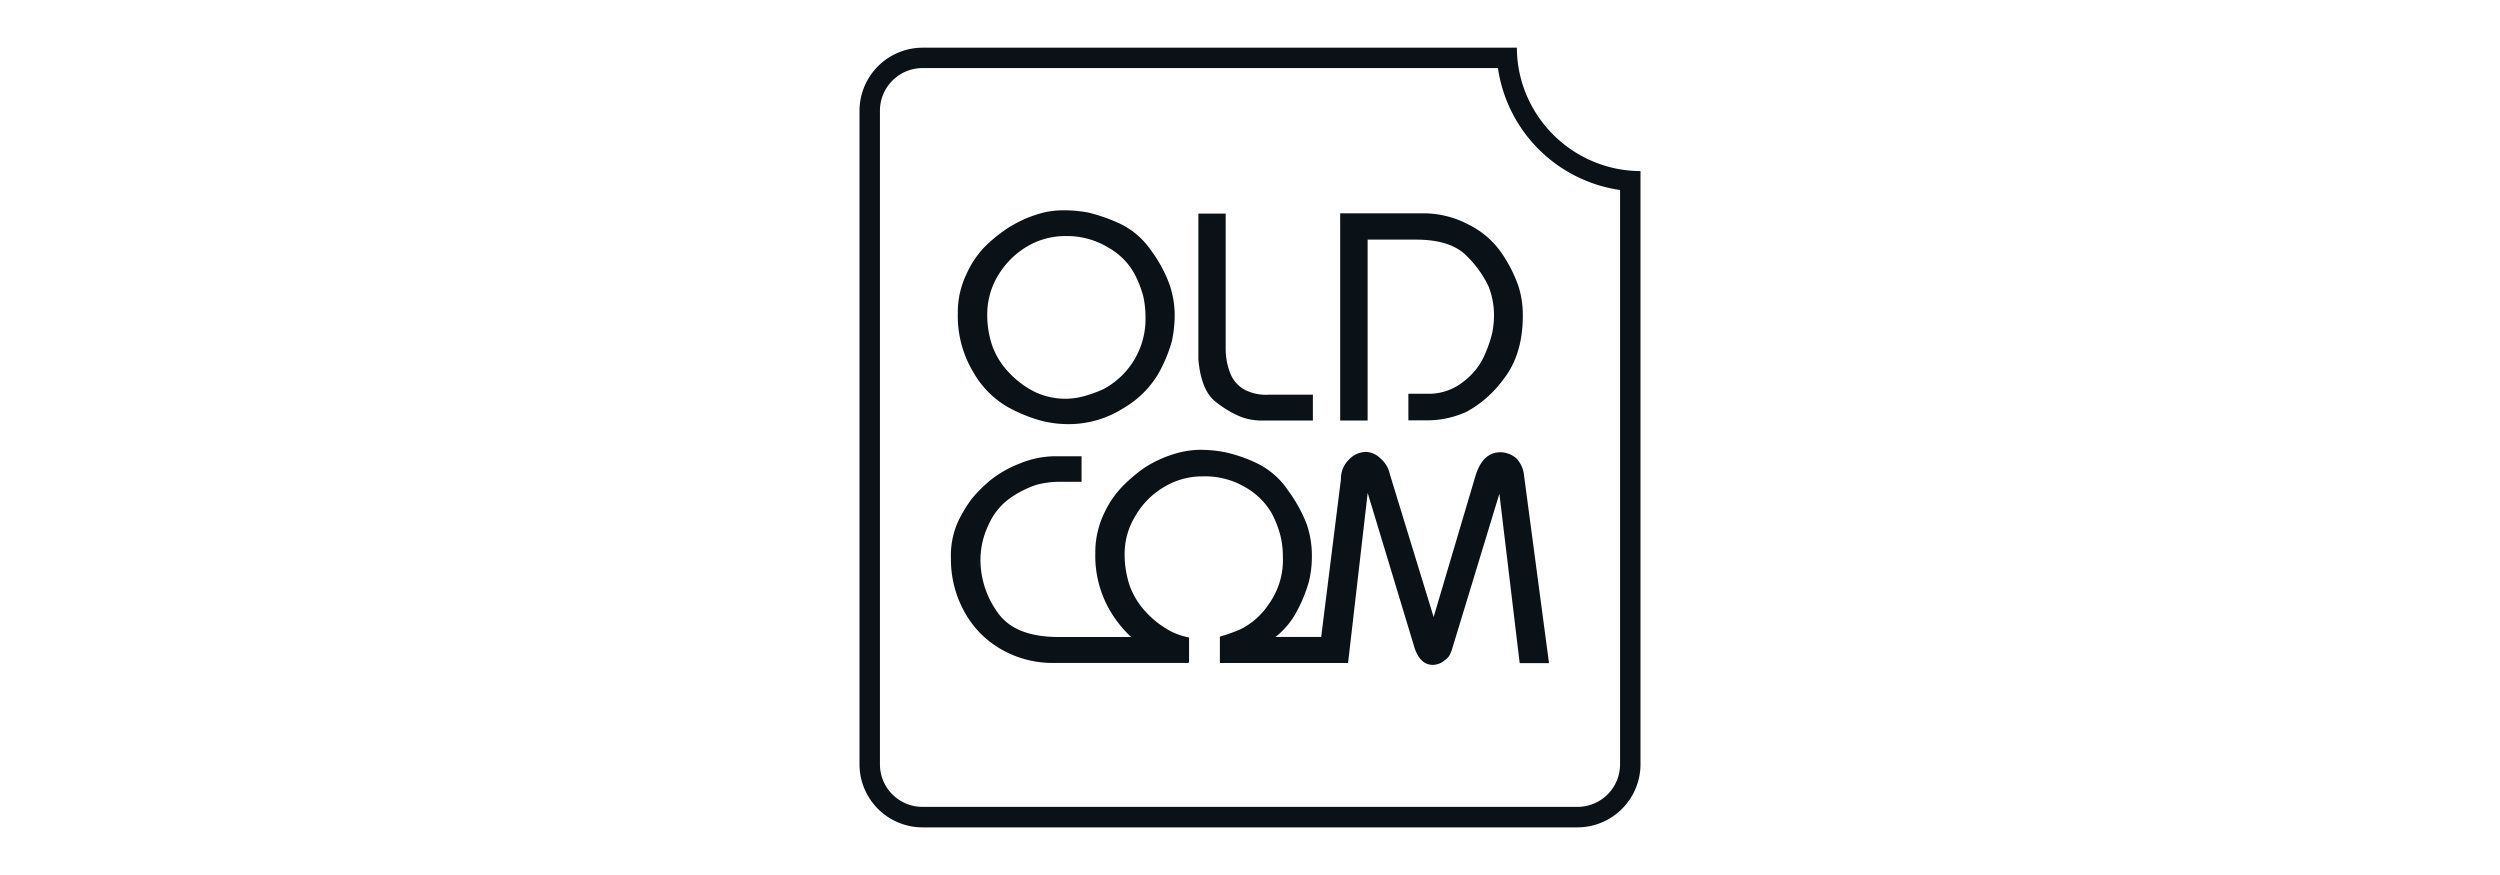
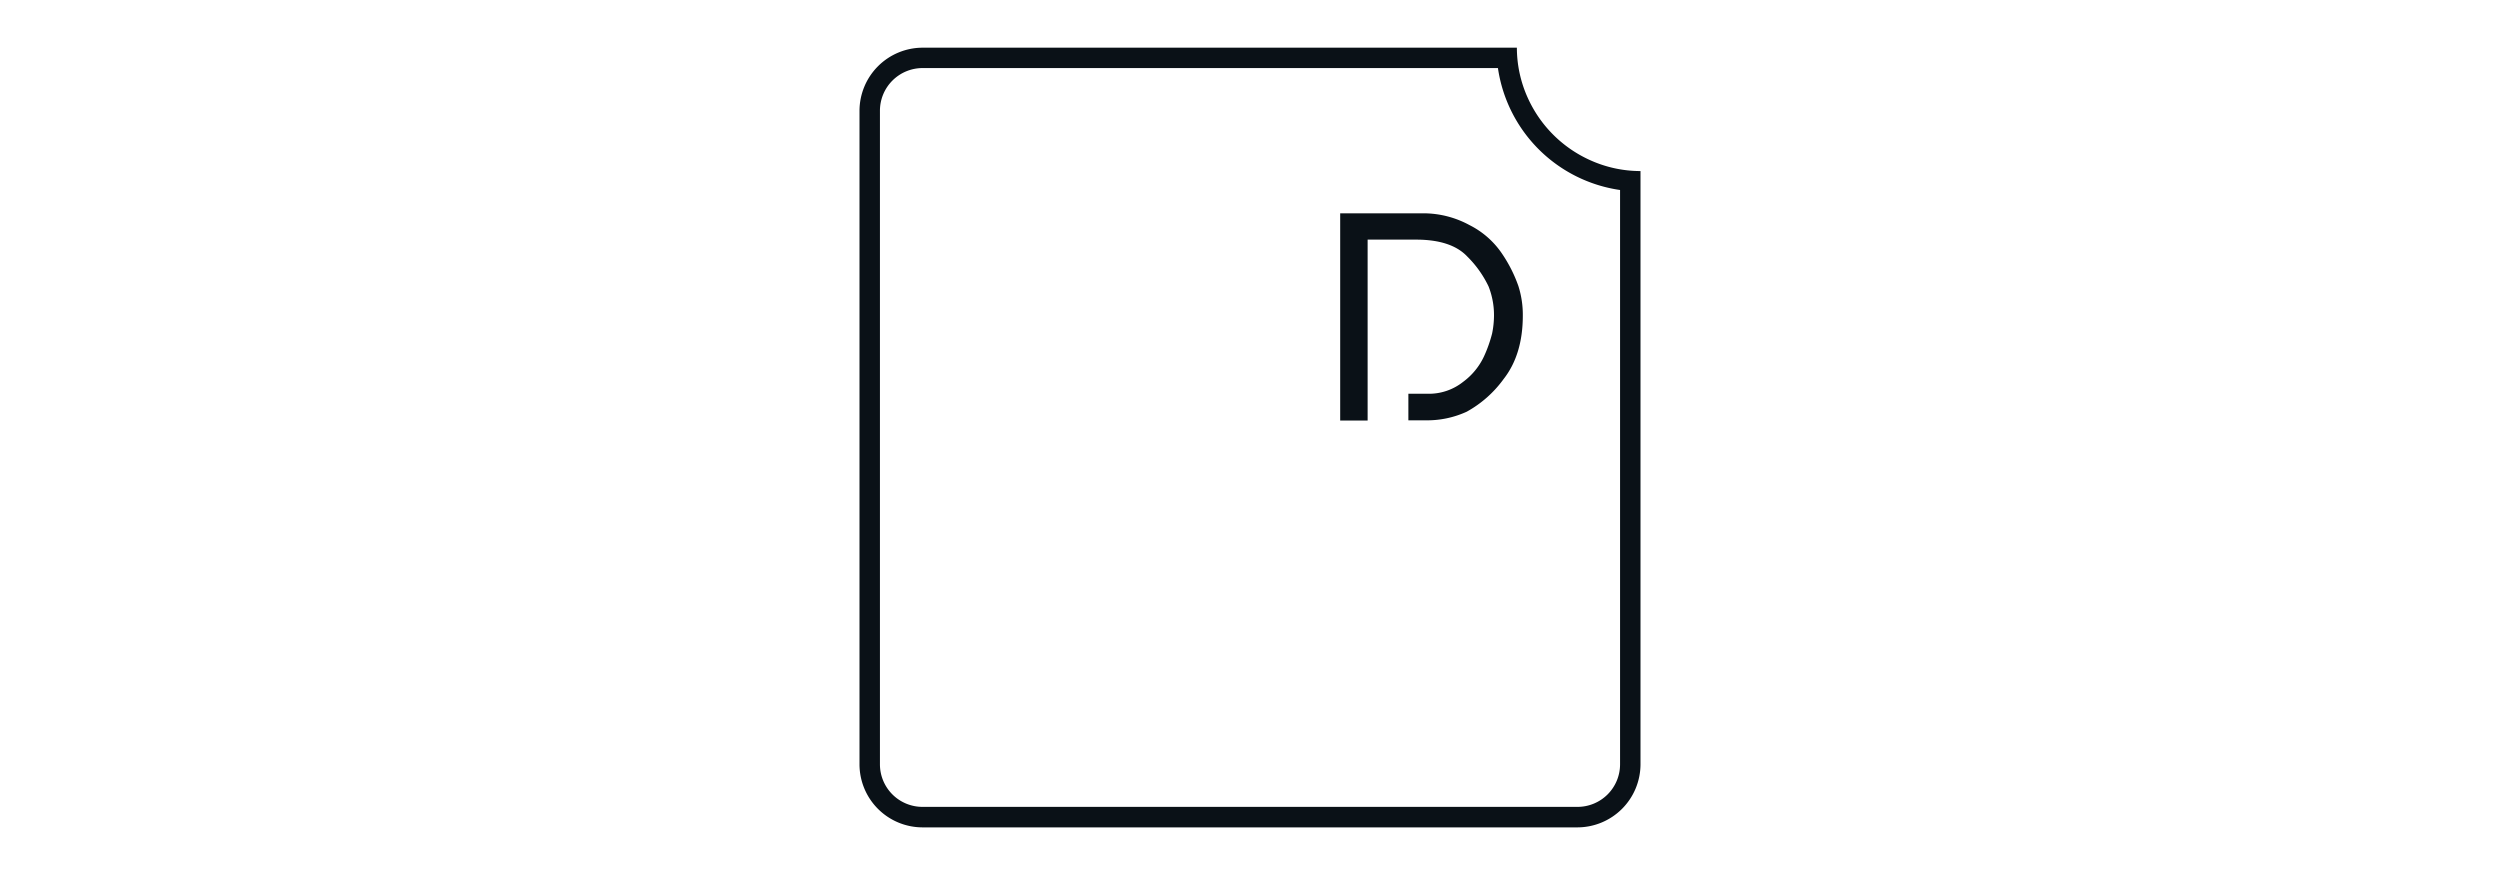
<svg xmlns="http://www.w3.org/2000/svg" id="Layer_1" data-name="Layer 1" viewBox="0 0 400 140">
  <defs>
    <style>.cls-1{fill:none;}.cls-2{fill:#0a1117;}</style>
  </defs>
  <title>lopgo_clients22</title>
  <path class="cls-1" d="M161.43,59.56a14.55,14.55,0,0,0,4.15,3.13,11.43,11.43,0,0,0,5,1.11,11.17,11.17,0,0,0,2.46-.3,20.28,20.28,0,0,0,3.49-1.22,12.69,12.69,0,0,0,6.77-11.52,16,16,0,0,0-.33-3.24,16.4,16.4,0,0,0-1.5-3.82,10.68,10.68,0,0,0-4.11-4.08,12.69,12.69,0,0,0-6.86-1.85,12,12,0,0,0-6.22,1.71,13.38,13.38,0,0,0-4.58,4.61,12,12,0,0,0-1.68,6,15.25,15.25,0,0,0,.78,5.12A12,12,0,0,0,161.43,59.56Z" />
-   <path class="cls-1" d="M239.67,10.89H147.61a6.83,6.83,0,0,0-6.82,6.81V122.3a6.81,6.81,0,0,0,6.82,6.8H252.38a6.81,6.81,0,0,0,6.83-6.8V30.4A23.07,23.07,0,0,1,239.67,10.89ZM214.43,63.15v-29h13.42a15.43,15.43,0,0,1,7.26,1.88,13.68,13.68,0,0,1,5.29,4.69,22.32,22.32,0,0,1,2.54,5.06,15.16,15.16,0,0,1,.71,4.74c0,4.2-1,7.57-3.06,10.13a18.05,18.05,0,0,1-5.91,5.24,15.17,15.17,0,0,1-6.63,1.38h-2.71V63h3.08a8.79,8.79,0,0,0,5.65-1.93A10.67,10.67,0,0,0,237.45,57a21.44,21.44,0,0,0,1.29-3.64,14.78,14.78,0,0,0,.3-2.81,12.54,12.54,0,0,0-.87-4.71A17,17,0,0,0,234.76,41q-2.55-2.7-8.19-2.7h-7.75v29h-4.39Zm-22.65-29h4.37V55.77a11.25,11.25,0,0,0,.19,2.1,11,11,0,0,0,.57,1.93A5.23,5.23,0,0,0,199,62.28a7.42,7.42,0,0,0,4,.87h7.07v4.14h-8.18a9.62,9.62,0,0,1-3.27-.57,16.35,16.35,0,0,1-4-2.37c-1.62-1.2-2.55-3.48-2.85-6.84ZM154.73,43.7A15,15,0,0,1,158,39.05a27.1,27.1,0,0,1,3.23-2.59,22.3,22.3,0,0,1,2.86-1.52,20.81,20.81,0,0,1,3-1,13.88,13.88,0,0,1,3-.33,21.51,21.51,0,0,1,4,.35A27.65,27.65,0,0,1,179,35.7a12.55,12.55,0,0,1,5.15,4.35,21.64,21.64,0,0,1,2.95,5.4,15.24,15.24,0,0,1,.85,5.12,19.59,19.59,0,0,1-.47,4.09,23.47,23.47,0,0,1-2.07,5,15.48,15.48,0,0,1-5.62,5.62,16.28,16.28,0,0,1-8.9,2.58,17.15,17.15,0,0,1-4.38-.57,24.46,24.46,0,0,1-5.21-2.13,14.91,14.91,0,0,1-5.54-5.6,17.4,17.4,0,0,1-2.49-9.43A14.09,14.09,0,0,1,154.73,43.7Zm88.42,62.37L239.9,79l-7.57,24.68a5.77,5.77,0,0,1-.47,1.19,2.22,2.22,0,0,1-.77.79,2.92,2.92,0,0,1-1.9.74c-1.32,0-2.27-.87-2.89-2.62l-7.53-24.89-3.14,27.21h-4.75l0,0H195.28l-.13,0v-4.22a27.26,27.26,0,0,0,3.33-1.19,11.78,11.78,0,0,0,4.49-4,12.08,12.08,0,0,0,2.29-7.54,14.19,14.19,0,0,0-.35-3.27,16.45,16.45,0,0,0-1.47-3.81A11.35,11.35,0,0,0,199.32,78a12.66,12.66,0,0,0-6.88-1.85,11.76,11.76,0,0,0-6.22,1.72,12.68,12.68,0,0,0-4.56,4.61,11.61,11.61,0,0,0-1.72,6,15.91,15.91,0,0,0,.8,5.13,12.34,12.34,0,0,0,2.65,4.29,15,15,0,0,0,4.14,3.14,11.55,11.55,0,0,0,2.72.89V106h-.13l.06.06H168.6a16.46,16.46,0,0,1-8.4-2.18,15.31,15.31,0,0,1-5.89-6,17.23,17.23,0,0,1-2.16-8.49,13.22,13.22,0,0,1,1.2-6.08,22.86,22.86,0,0,1,2.13-3.51,23.49,23.49,0,0,1,2.84-2.86,17.49,17.49,0,0,1,4.83-2.78A15,15,0,0,1,168.77,73h4.28v4.14H169.5a14,14,0,0,0-3.7.49,16.16,16.16,0,0,0-3.88,1.91,10.26,10.26,0,0,0-3.63,4.22,13.19,13.19,0,0,0-1.42,5.94,14.45,14.45,0,0,0,2.7,8.27c1.83,2.67,5.11,4,9.82,4H181a18.71,18.71,0,0,1-3.25-4,17.4,17.4,0,0,1-2.48-9.42,14.47,14.47,0,0,1,1.45-6.45,15.37,15.37,0,0,1,3.3-4.63,25.39,25.39,0,0,1,3.24-2.59,18.71,18.71,0,0,1,5.87-2.5,14,14,0,0,1,3-.36,21,21,0,0,1,4,.38A23.56,23.56,0,0,1,201,74.07a12.57,12.57,0,0,1,5.15,4.33,23.29,23.29,0,0,1,3,5.42,15.61,15.61,0,0,1,.82,5.12,17.17,17.17,0,0,1-.46,4,23.44,23.44,0,0,1-2.05,5,12.7,12.7,0,0,1-3.27,3.87h7.31l3.16-25.24a4.23,4.23,0,0,1,1.26-3.11,3.75,3.75,0,0,1,2.73-1.25,3.36,3.36,0,0,1,2.29,1,4.51,4.51,0,0,1,1.55,2.58l7,22.83L236,76.36c.76-2.65,2.12-4,4.06-4a3.94,3.94,0,0,1,2.57,1A4.53,4.53,0,0,1,243.86,76l4,30.07Z" />
  <path class="cls-2" d="M254.43,25.63a19.89,19.89,0,0,1-10-10,19.5,19.5,0,0,1-1.73-8h-95.1A10.12,10.12,0,0,0,137.52,17.7V122.3a10.1,10.1,0,0,0,10.09,10.08H252.38a10.11,10.11,0,0,0,10.1-10.08V27.37A19.51,19.51,0,0,1,254.43,25.63Zm4.78,96.67a6.81,6.81,0,0,1-6.83,6.8H147.61a6.81,6.81,0,0,1-6.82-6.8V17.7a6.83,6.83,0,0,1,6.82-6.81h92.06A23.07,23.07,0,0,0,259.21,30.4Z" />
-   <path class="cls-2" d="M161.3,65.16a24.46,24.46,0,0,0,5.21,2.13,17.15,17.15,0,0,0,4.38.57,16.28,16.28,0,0,0,8.9-2.58,15.48,15.48,0,0,0,5.62-5.62,23.47,23.47,0,0,0,2.07-5,19.59,19.59,0,0,0,.47-4.09,15.24,15.24,0,0,0-.85-5.12,21.64,21.64,0,0,0-2.95-5.4A12.55,12.55,0,0,0,179,35.7,27.65,27.65,0,0,0,174.09,34a21.51,21.51,0,0,0-4-.35,13.88,13.88,0,0,0-3,.33,20.81,20.81,0,0,0-3,1,22.3,22.3,0,0,0-2.86,1.52A27.1,27.1,0,0,0,158,39.05a15,15,0,0,0-3.29,4.65,14.09,14.09,0,0,0-1.46,6.43,17.4,17.4,0,0,0,2.49,9.43A14.91,14.91,0,0,0,161.3,65.16Zm-1.62-21.07a13.38,13.38,0,0,1,4.58-4.61,12,12,0,0,1,6.22-1.71,12.69,12.69,0,0,1,6.86,1.85,10.68,10.68,0,0,1,4.11,4.08,16.4,16.4,0,0,1,1.5,3.82,16,16,0,0,1,.33,3.24,12.69,12.69,0,0,1-6.77,11.52A20.28,20.28,0,0,1,173,63.5a11.17,11.17,0,0,1-2.46.3,11.43,11.43,0,0,1-5-1.11,14.55,14.55,0,0,1-4.15-3.13,12,12,0,0,1-2.65-4.31,15.25,15.25,0,0,1-.78-5.12A12,12,0,0,1,159.68,44.09Z" />
-   <path class="cls-2" d="M198.61,66.72a9.62,9.62,0,0,0,3.27.57h8.18V63.15H203a7.42,7.42,0,0,1-4-.87,5.23,5.23,0,0,1-2.13-2.48,11,11,0,0,1-.57-1.93,11.25,11.25,0,0,1-.19-2.1V34.18h-4.37V57.51c.3,3.36,1.23,5.64,2.85,6.84A16.35,16.35,0,0,0,198.61,66.72Z" />
  <path class="cls-2" d="M218.82,67.29V38.34h7.75q5.64,0,8.19,2.7a17,17,0,0,1,3.41,4.79,12.54,12.54,0,0,1,.87,4.71,14.78,14.78,0,0,1-.3,2.81A21.44,21.44,0,0,1,237.45,57a10.67,10.67,0,0,1-3.38,4.12A8.79,8.79,0,0,1,228.42,63h-3.08v4.25h2.71a15.17,15.17,0,0,0,6.63-1.38,18.05,18.05,0,0,0,5.91-5.24c2-2.56,3.06-5.93,3.06-10.13a15.16,15.16,0,0,0-.71-4.74,22.32,22.32,0,0,0-2.54-5.06,13.68,13.68,0,0,0-5.29-4.69,15.43,15.43,0,0,0-7.26-1.88H214.43V67.29h4.39Z" />
-   <path class="cls-2" d="M242.64,73.36a3.94,3.94,0,0,0-2.57-1c-1.94,0-3.3,1.33-4.06,4l-6.63,22.36-7-22.83a4.51,4.51,0,0,0-1.55-2.58,3.36,3.36,0,0,0-2.29-1,3.75,3.75,0,0,0-2.73,1.25,4.23,4.23,0,0,0-1.26,3.11l-3.16,25.24h-7.31A12.7,12.7,0,0,0,207.39,98a23.44,23.44,0,0,0,2.05-5,17.17,17.17,0,0,0,.46-4,15.61,15.61,0,0,0-.82-5.12,23.29,23.29,0,0,0-3-5.42A12.57,12.57,0,0,0,201,74.07,23.56,23.56,0,0,0,196,72.35a21,21,0,0,0-4-.38,14,14,0,0,0-3,.36,18.71,18.71,0,0,0-5.87,2.5A25.39,25.39,0,0,0,180,77.42a15.37,15.37,0,0,0-3.3,4.63,14.47,14.47,0,0,0-1.45,6.45,17.4,17.4,0,0,0,2.48,9.42,18.71,18.71,0,0,0,3.25,4H169.39c-4.71,0-8-1.31-9.82-4a14.45,14.45,0,0,1-2.7-8.27,13.19,13.19,0,0,1,1.42-5.94,10.26,10.26,0,0,1,3.63-4.22,16.16,16.16,0,0,1,3.88-1.91,14,14,0,0,1,3.7-.49h3.55V73h-4.28a15,15,0,0,0-5.62,1.17,17.49,17.49,0,0,0-4.83,2.78,23.49,23.49,0,0,0-2.84,2.86,22.86,22.86,0,0,0-2.13,3.51,13.22,13.22,0,0,0-1.2,6.08,17.23,17.23,0,0,0,2.16,8.49,15.31,15.31,0,0,0,5.89,6,16.46,16.46,0,0,0,8.4,2.18h21.58l-.06-.06h.13V102a11.55,11.55,0,0,1-2.72-.89,15,15,0,0,1-4.14-3.14,12.34,12.34,0,0,1-2.65-4.29,15.91,15.91,0,0,1-.8-5.13,11.61,11.61,0,0,1,1.72-6,12.68,12.68,0,0,1,4.56-4.61,11.76,11.76,0,0,1,6.22-1.72A12.66,12.66,0,0,1,199.32,78a11.35,11.35,0,0,1,4.12,4.06,16.45,16.45,0,0,1,1.47,3.81,14.19,14.19,0,0,1,.35,3.27A12.08,12.08,0,0,1,203,96.67a11.78,11.78,0,0,1-4.49,4,27.26,27.26,0,0,1-3.33,1.19v4.22l.13,0h15.63l0,0h4.75l3.14-27.21,7.53,24.89c.62,1.75,1.57,2.62,2.89,2.62a2.92,2.92,0,0,0,1.9-.74,2.22,2.22,0,0,0,.77-.79,5.77,5.77,0,0,0,.47-1.19L239.9,79l3.25,27.1h4.69l-4-30.07A4.53,4.53,0,0,0,242.64,73.36Z" />
</svg>